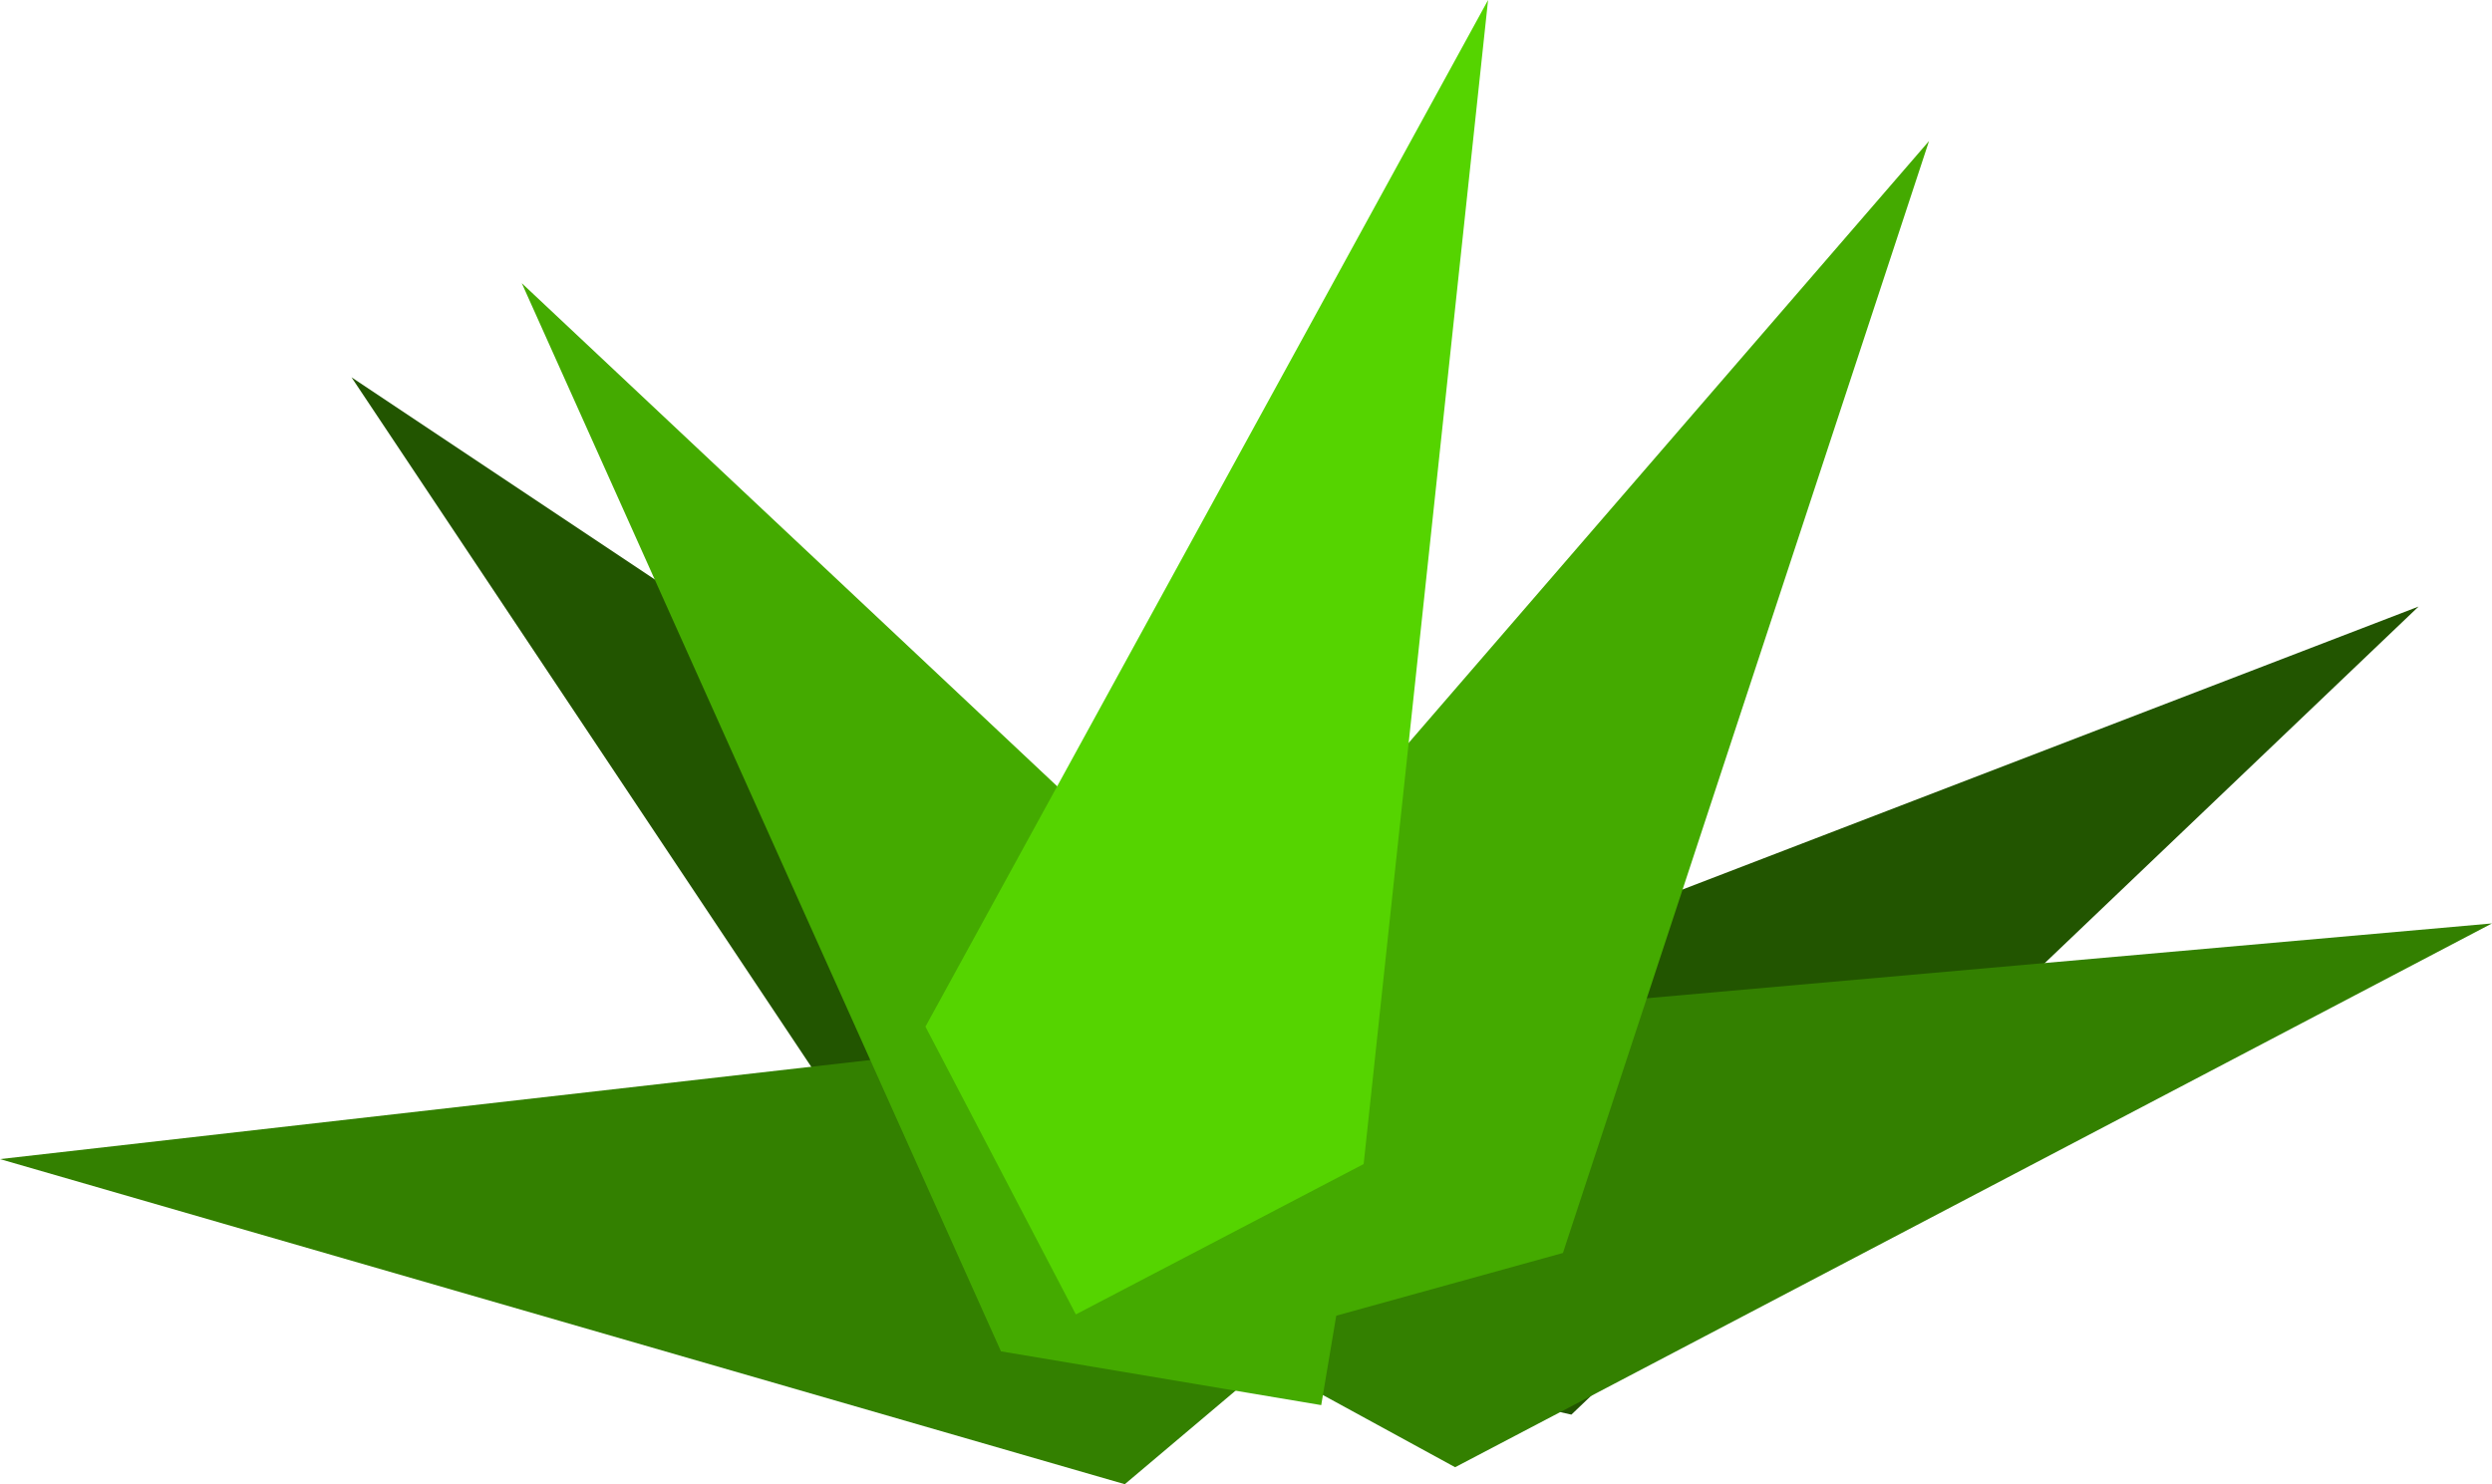
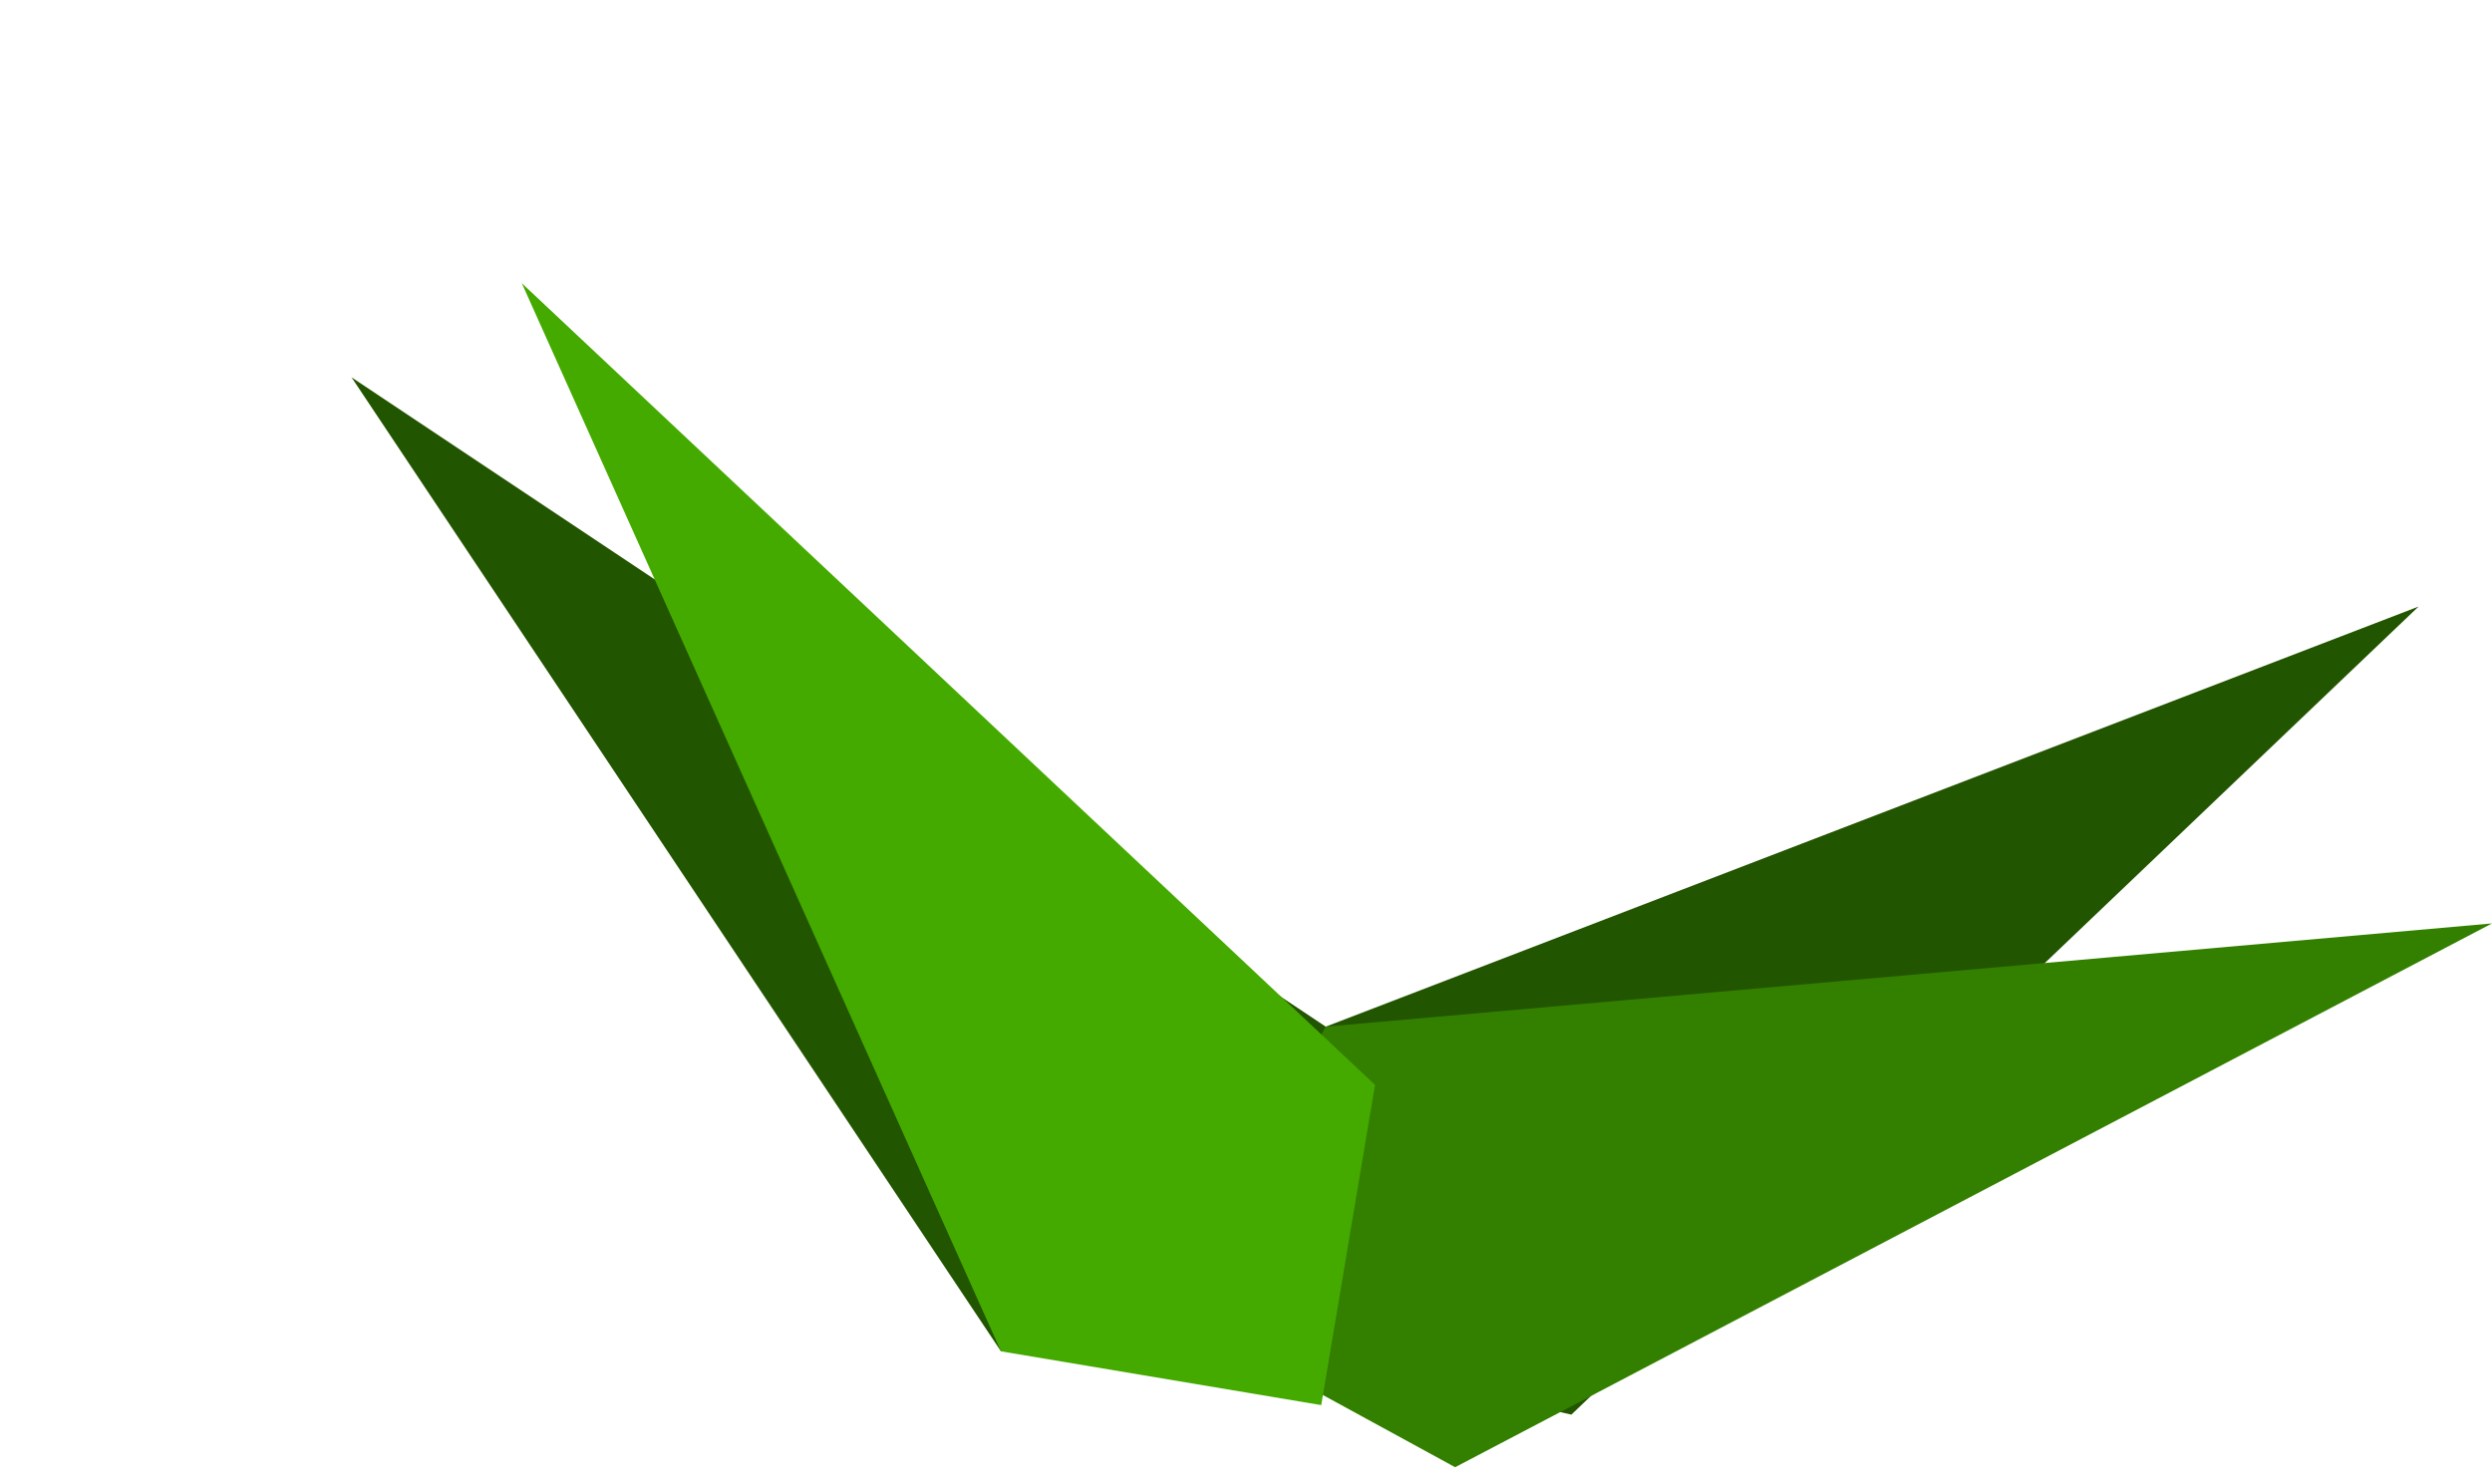
<svg xmlns="http://www.w3.org/2000/svg" xmlns:ns1="http://www.inkscape.org/namespaces/inkscape" xmlns:ns2="http://sodipodi.sourceforge.net/DTD/sodipodi-0.dtd" width="982.26" height="585.117" id="svg2" version="1.1" ns1:version="0.48.3.1 r9886" ns2:docname="palm.svg">
  <defs id="defs4" />
  <ns2:namedview id="base" pagecolor="#ffffff" bordercolor="#666666" borderopacity="1.0" ns1:pageopacity="0.0" ns1:pageshadow="2" ns1:zoom="0.35" ns1:cx="477.5917" ns1:cy="439.93278" ns1:document-units="px" ns1:current-layer="layer1" showgrid="false" fit-margin-top="0" fit-margin-left="0" fit-margin-right="0" fit-margin-bottom="0" ns1:window-width="1067" ns1:window-height="588" ns1:window-x="0" ns1:window-y="0" ns1:window-maximized="1" />
  <g ns1:label="Layer 1" ns1:groupmode="layer" id="layer1" transform="translate(102.592,-392.893)">
    <g transform="translate(-1628.044,577.266)" id="g8385">
      <path ns2:nodetypes="ccccc" ns1:connector-curvature="0" id="rect8282-3" d="m 1664,-35.638 384,256 0,128 -128,3e-5 z" style="fill:#225500;stroke:none" />
-       <path ns2:nodetypes="ccccc" ns1:connector-curvature="0" id="rect8282-2" d="M 1525.453,272.576 1984,220.362 l 82.595,97.786 -97.786,82.595 z" style="fill:#338000;stroke:none" />
      <path ns2:nodetypes="ccccc" ns1:connector-curvature="0" id="rect8282-3-3" d="M 2478.771,54.747 2048,220.362 l -28.054,124.888 124.888,28.054 z" style="fill:#225500;stroke:none" />
      <path ns2:nodetypes="ccccc" ns1:connector-curvature="0" id="rect8282-2-3" d="M 2507.713,179.667 2048,220.362 l -61.334,112.348 112.348,61.334 z" style="fill:#338000;stroke:none" />
      <path ns2:nodetypes="ccccc" ns1:connector-curvature="0" id="rect8282-2-0" d="M 1731.122,-72.728 2067.429,243.325 2046.233,369.558 1920,348.362 z" style="fill:#44aa00;stroke:none" />
-       <path ns2:nodetypes="ccccc" ns1:connector-curvature="0" id="rect8282-2-0-4" d="M 2285.809,-128.785 1984,220.362 l 34.14,123.363 123.363,-34.14 z" style="fill:#44aa00;stroke:none" />
-       <path ns2:nodetypes="ccccc" ns1:connector-curvature="0" id="rect8282-2-0-1" d="m 2112,-184.374 -221.768,404.736 59.282,113.444 113.444,-59.282 z" style="fill:#55d400;stroke:none" />
    </g>
  </g>
</svg>